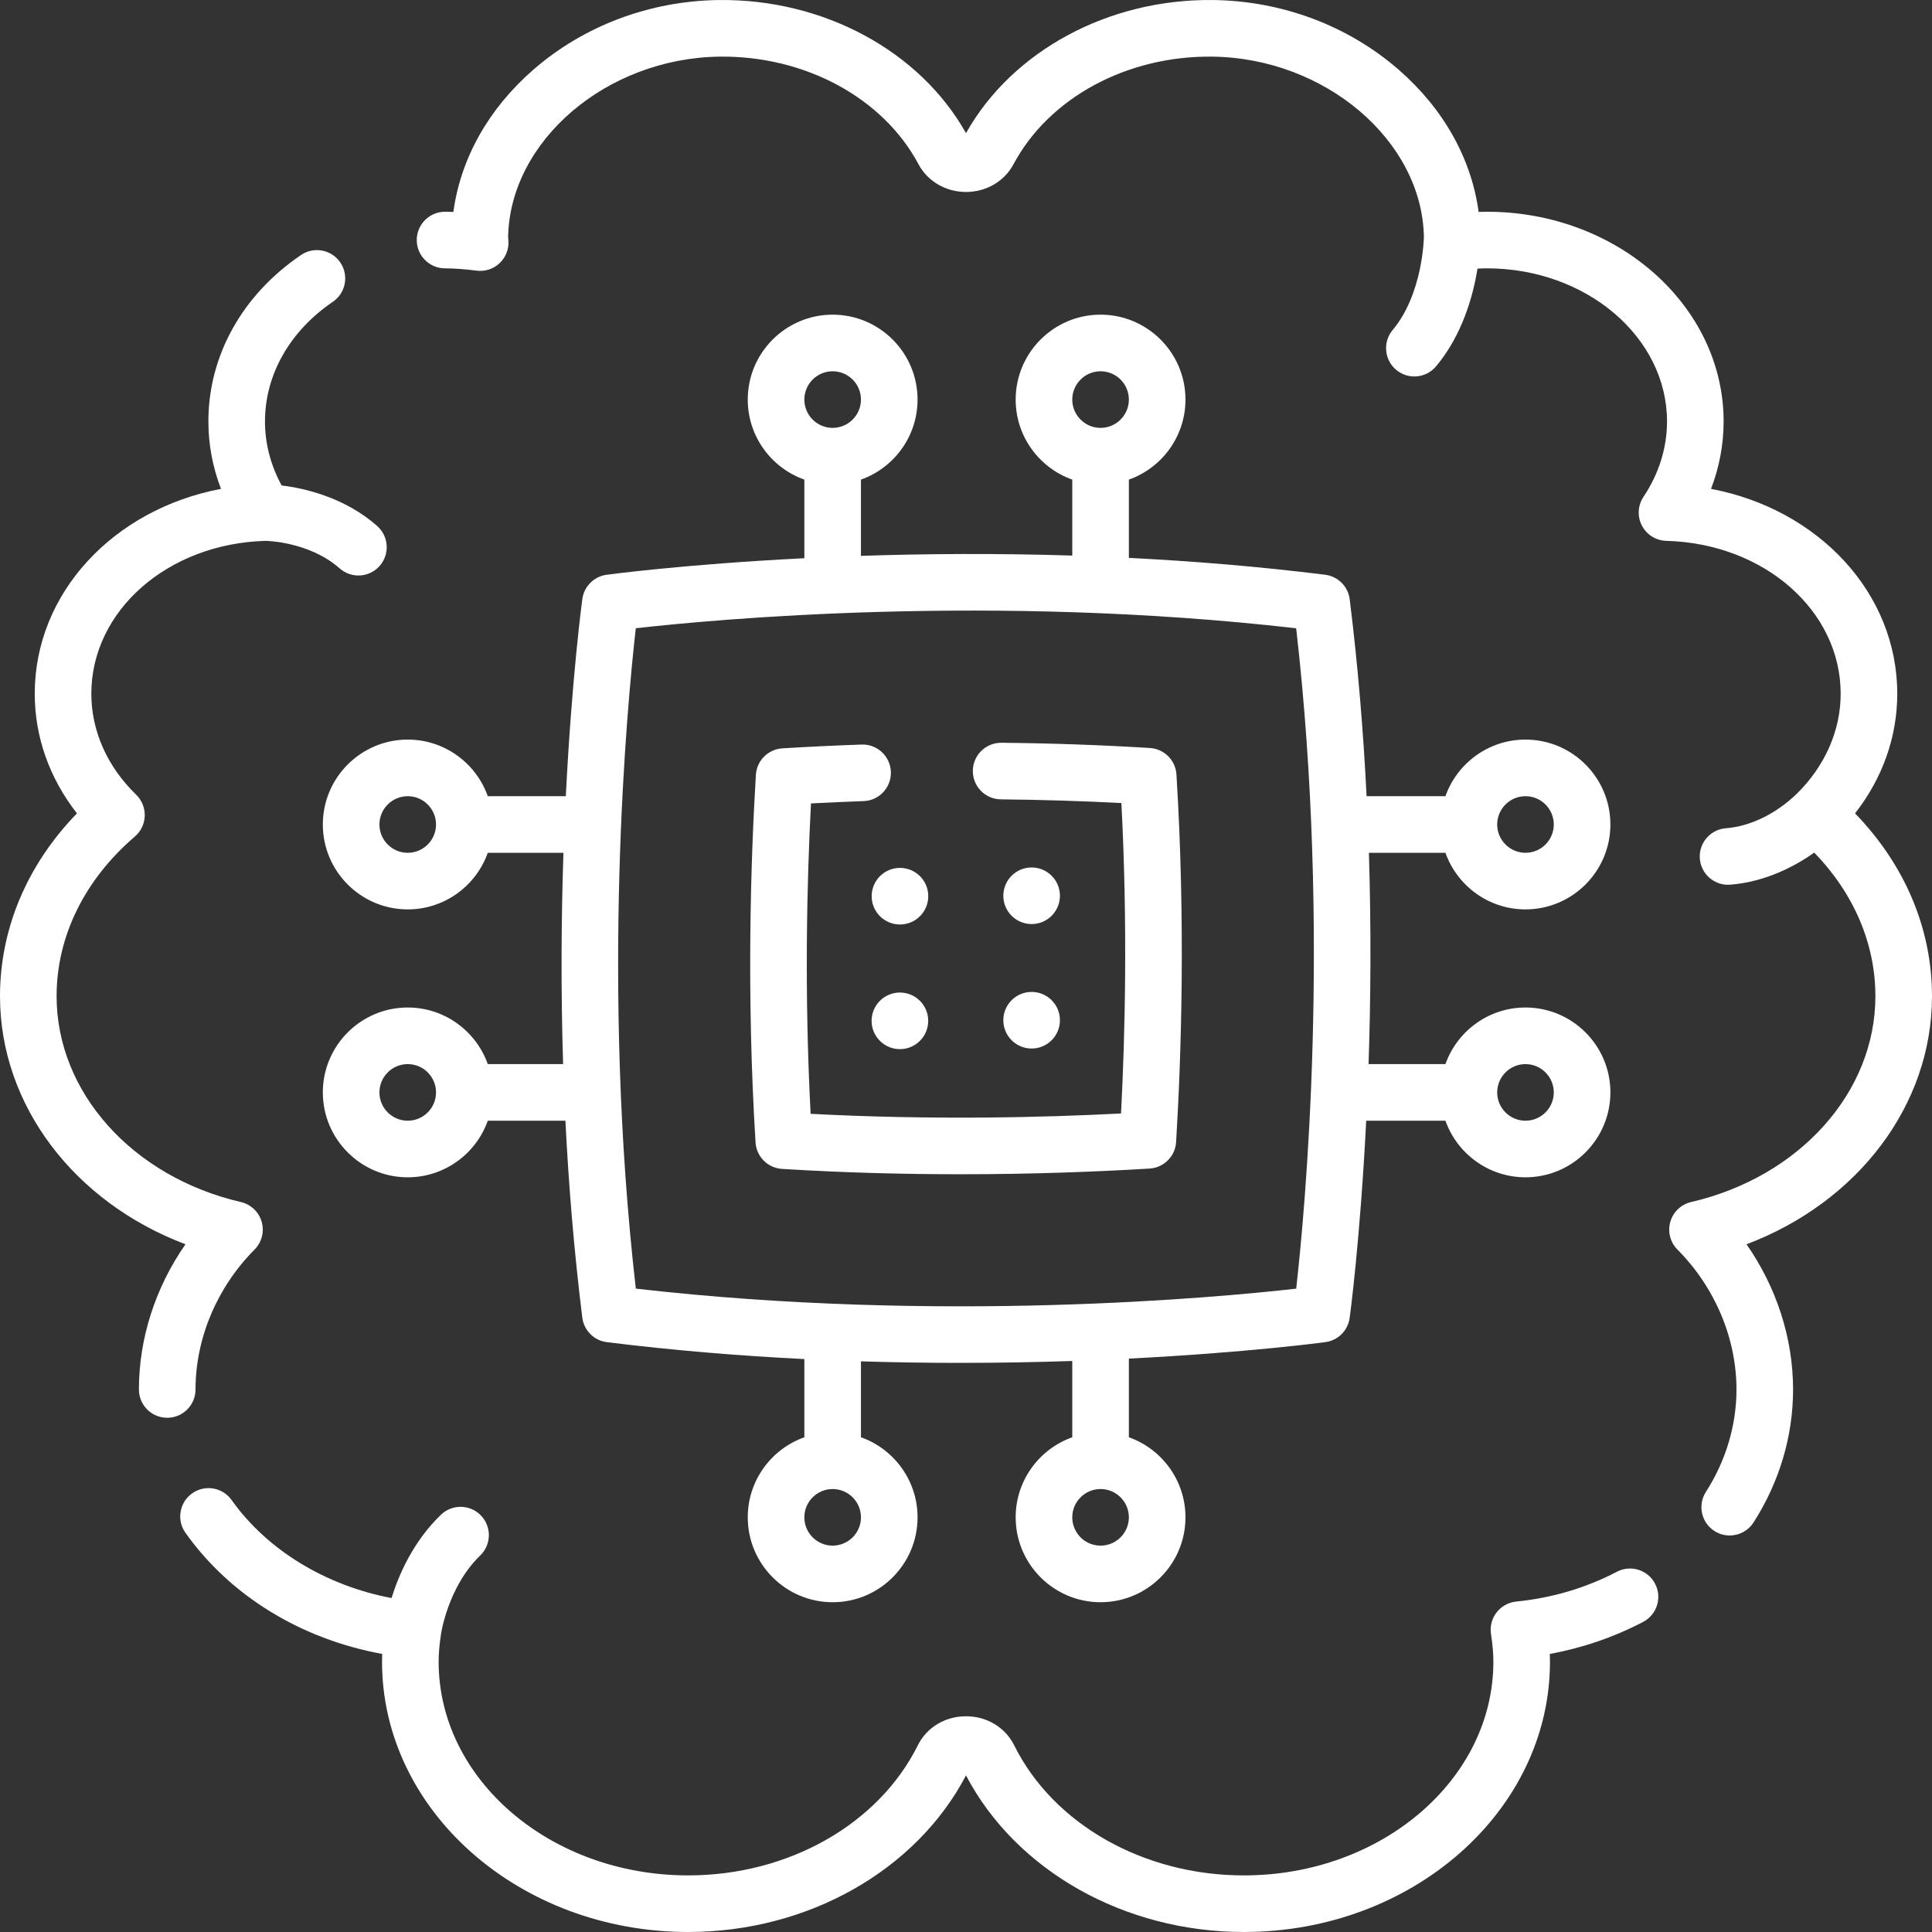
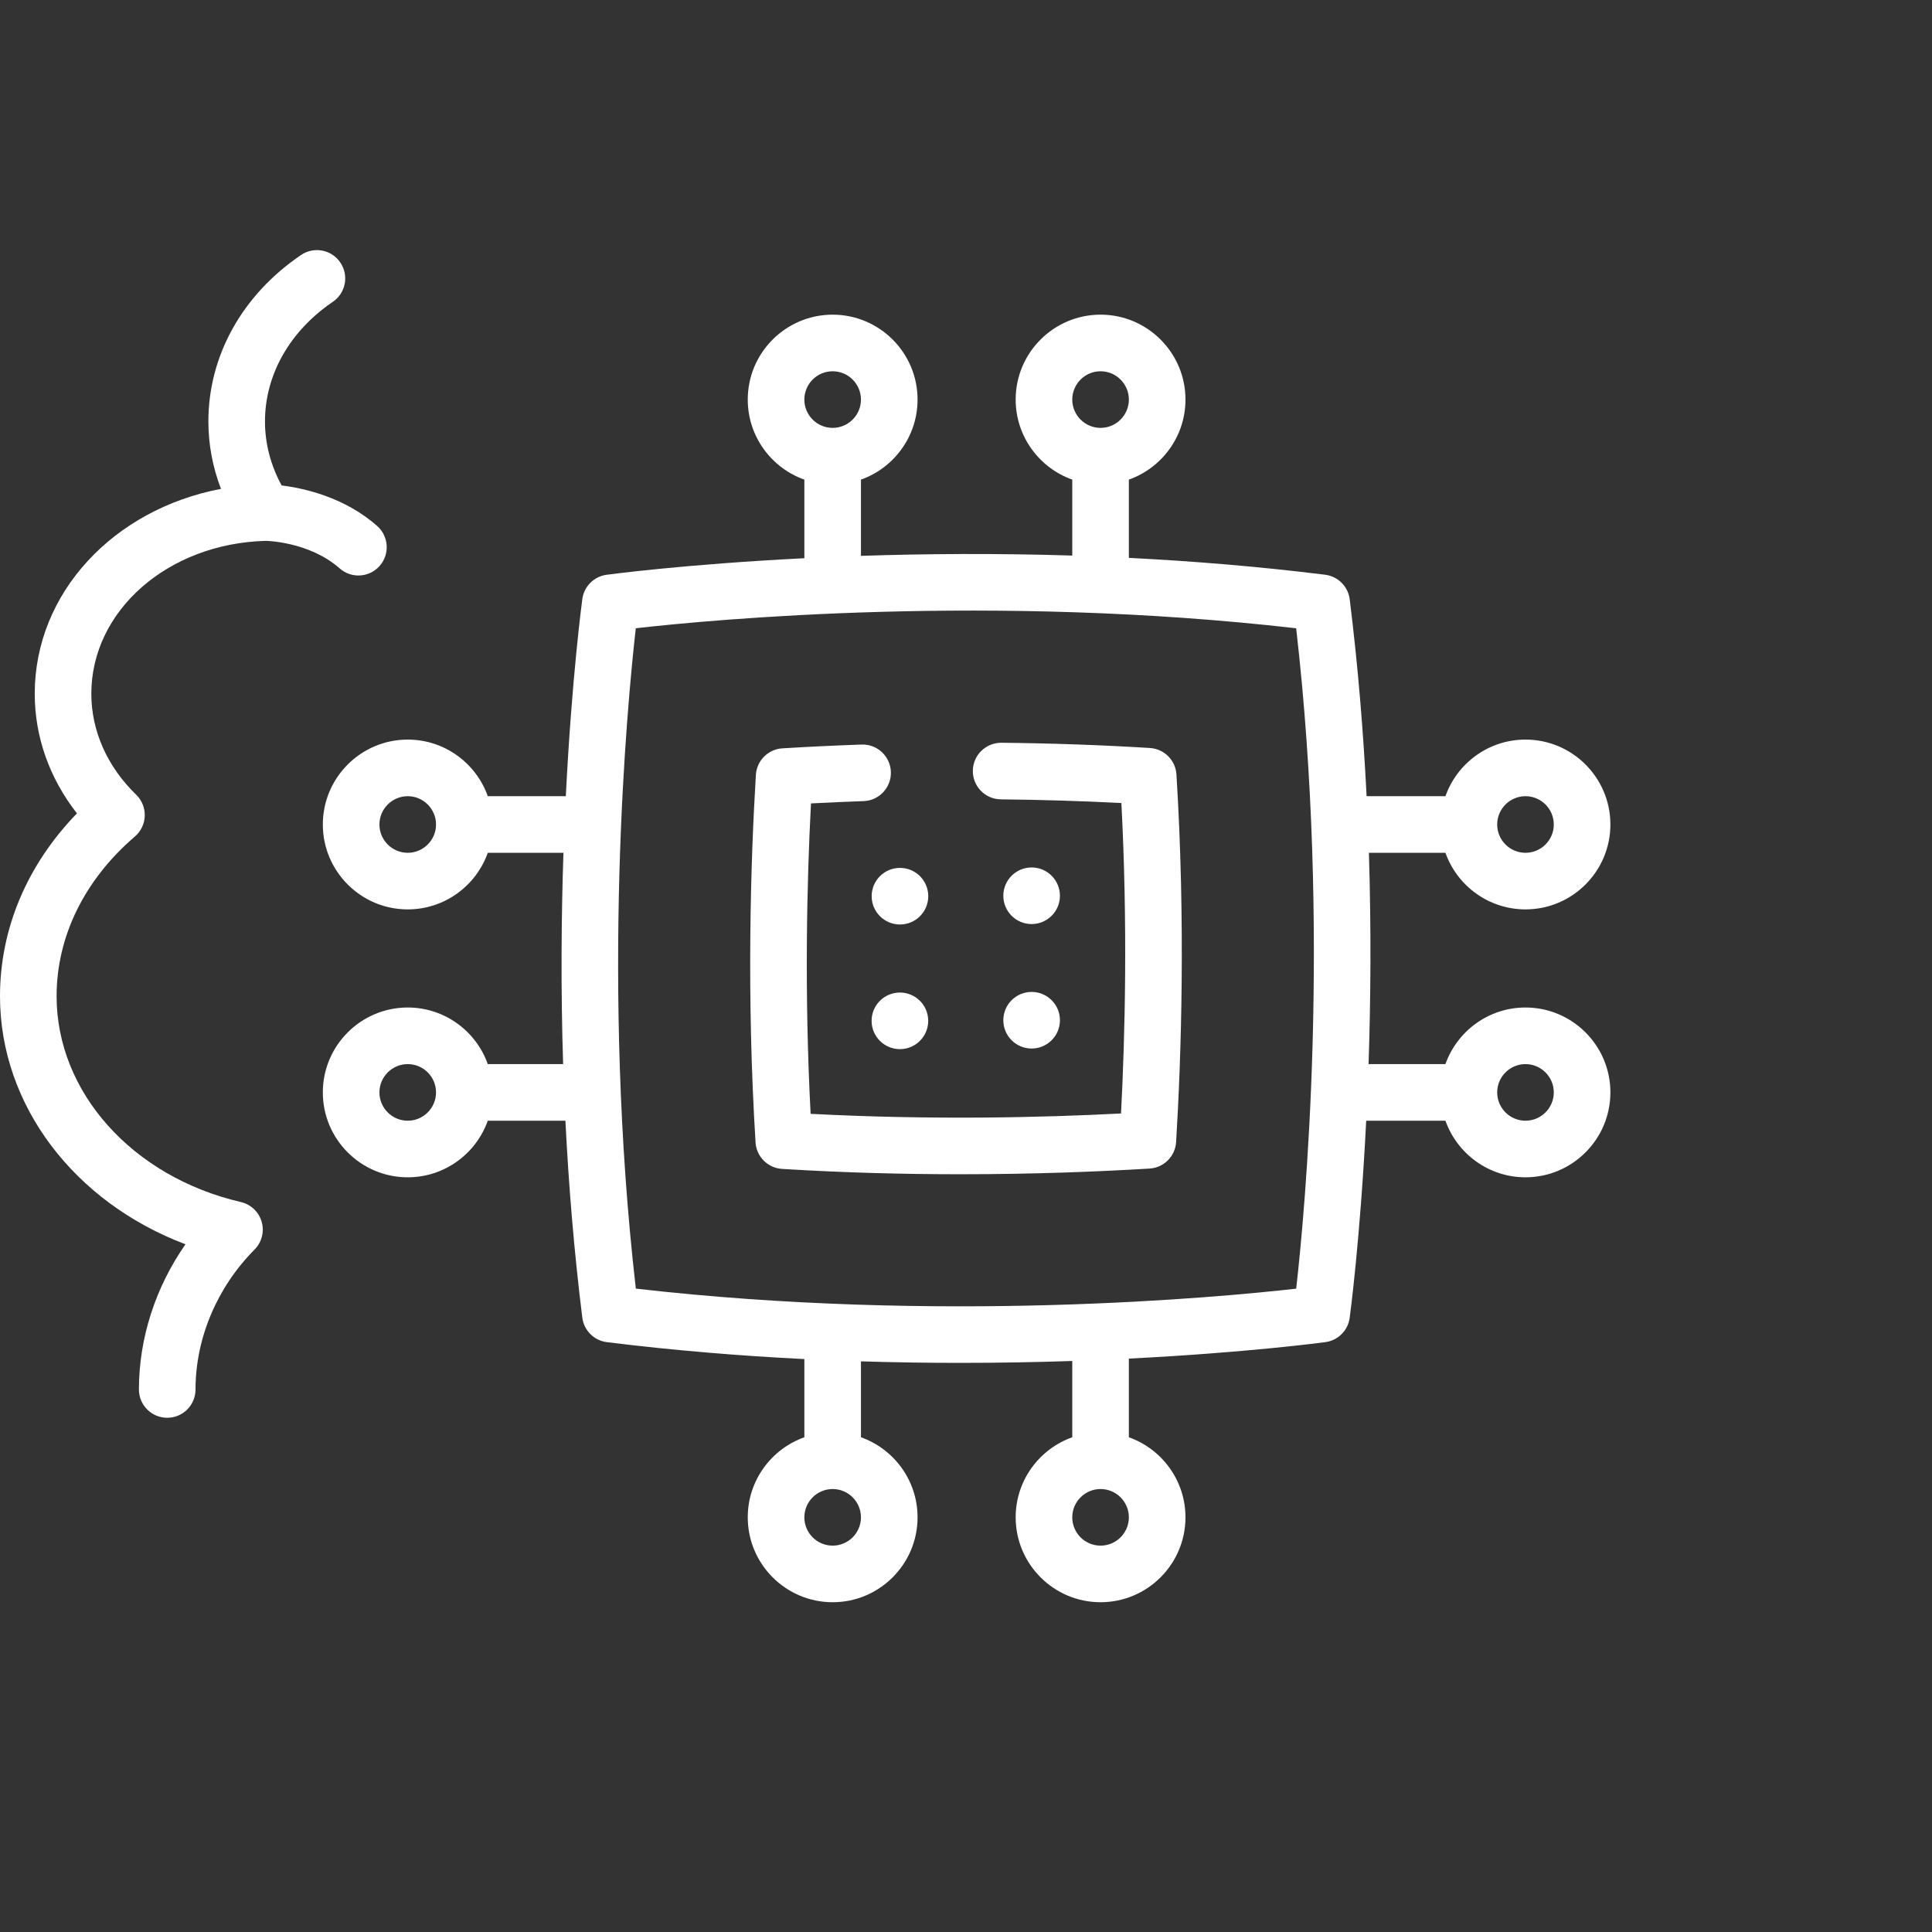
<svg xmlns="http://www.w3.org/2000/svg" version="1.1" width="512" height="512" x="0" y="0" viewBox="0 0 512 512" style="enable-background:new 0 0 512 512" xml:space="preserve" class="">
  <rect x="0" y="0" width="512" height="512" fill="#333333" stroke="none" />
  <g>
    <g>
-       <path d="m428.488 416.533c-8.188 4.289-17.168 6.947-26.693 7.9-2.045.205-3.917 1.24-5.177 2.864-1.261 1.624-1.799 3.693-1.491 5.726.431 2.834.631 5.169.631 7.349 0 31.225-29.666 56.629-66.129 56.629-26.563 0-50.46-13.545-60.883-34.509-2.352-4.727-7.236-7.664-12.746-7.664s-10.395 2.937-12.747 7.666c-10.422 20.961-34.32 34.506-60.882 34.506-36.464 0-66.129-25.404-66.129-56.629 0-2.179.201-4.514.631-7.349.016-.122 1.855-12.568 10.387-20.798 2.981-2.876 3.066-7.624.191-10.605-2.877-2.981-7.625-3.067-10.605-.191-7.372 7.111-11.184 15.934-13.084 22.073-17.461-3.31-32.991-12.741-42.386-25.975-2.398-3.378-7.08-4.171-10.457-1.774-3.378 2.397-4.172 7.08-1.774 10.457 11.859 16.707 30.583 28.155 52.138 32.101-.027.696-.041 1.381-.041 2.061 0 39.496 36.395 71.629 81.129 71.629 31.652 0 60.371-16.238 73.629-41.49 13.26 25.253 41.978 41.49 73.629 41.49 44.735 0 81.129-32.133 81.129-71.629 0-.68-.014-1.366-.041-2.062 8.711-1.597 17.003-4.441 24.73-8.489 3.669-1.922 5.086-6.455 3.164-10.124-1.921-3.669-6.454-5.086-10.123-3.163z" fill="#ffffff" data-original="#000000" style="" class="" />
      <path d="m51.815 368.226c0-13.565 5.701-27.079 15.642-37.077 1.918-1.929 2.642-4.746 1.89-7.361s-2.861-4.617-5.511-5.233c-28.754-6.677-48.836-29.105-48.836-54.54 0-15.82 7.369-30.854 20.749-42.333 1.601-1.374 2.549-3.357 2.613-5.466.064-2.108-.763-4.146-2.278-5.613-7.661-7.422-11.88-16.921-11.88-26.748 0-22.034 20.301-39.834 46.218-40.524.117.001 11.556.189 19.595 7.3 1.427 1.262 3.2 1.882 4.966 1.882 2.074 0 4.139-.855 5.621-2.531 2.744-3.103 2.453-7.843-.649-10.587-8.659-7.657-19.399-10.02-25.32-10.745-2.896-5.321-4.413-11.114-4.413-16.939 0-12.392 6.554-23.957 17.982-31.729 3.425-2.33 4.313-6.994 1.984-10.419s-6.994-4.314-10.419-1.984c-15.6 10.609-24.546 26.695-24.546 44.132 0 6.083 1.139 12.113 3.341 17.847-28.443 5.382-49.359 27.555-49.359 54.298 0 11.419 3.927 22.436 11.189 31.696-13.207 13.617-20.394 30.577-20.394 48.463 0 28.897 19.708 54.61 49.155 65.731-7.934 11.354-12.34 24.877-12.34 38.479 0 4.142 3.358 7.5 7.5 7.5s7.5-3.357 7.5-7.499z" fill="#ffffff" data-original="#000000" style="" class="" />
-       <path d="m512 264.015c0-17.888-7.187-34.848-20.394-48.465 7.261-9.26 11.189-20.277 11.189-31.695 0-26.743-20.916-48.917-49.359-54.298 2.203-5.734 3.342-11.765 3.342-17.847 0-30.656-28.137-55.597-62.723-55.597-.69 0-1.431.015-2.204.044-1.919-14.145-9.302-27.347-21.215-37.708-13.419-11.668-30.887-18.218-49.189-18.443-27.666-.332-53.176 13.461-65.447 35.273-12.269-21.81-37.8-35.581-65.446-35.272-18.302.225-35.771 6.774-49.19 18.444-11.913 10.36-19.295 23.56-21.214 37.707-.774-.029-1.514-.044-2.205-.044-4.142 0-7.5 3.358-7.5 7.5s3.358 7.5 7.5 7.5c2.291 0 5.484.233 8.333.608 2.242.298 4.503-.438 6.146-1.998 1.642-1.559 2.491-3.777 2.311-6.034l-.044-.506c-.013-.133-.029-.265-.034-.329.457-25.569 26.139-47.481 56.083-47.848 22.61-.259 43.294 10.921 52.683 28.528 2.411 4.525 7.231 7.336 12.58 7.336s10.168-2.811 12.579-7.334c9.39-17.609 30.031-28.795 52.684-28.53 29.918.367 55.583 22.249 56.081 47.721 0 .148-.212 15.09-8.275 24.725-2.658 3.177-2.238 7.907.938 10.565 1.404 1.175 3.111 1.748 4.81 1.748 2.144 0 4.272-.914 5.756-2.687 6.984-8.346 9.825-18.731 10.98-25.894.902-.047 1.751-.072 2.502-.072 26.314 0 47.723 18.212 47.723 40.597 0 6.945-2.157 13.847-6.238 19.958-1.517 2.271-1.679 5.188-.423 7.613 1.255 2.425 3.73 3.977 6.46 4.049 25.917.69 46.218 18.491 46.218 40.524 0 9.762-4.164 19.2-11.729 26.6-.857.789-8.252 8.211-18.71 9.043-4.129.329-7.21 3.942-6.882 8.071.313 3.927 3.596 6.906 7.468 6.906.199 0 .4-.008.603-.024 9.503-.756 17.317-5.01 22.251-8.498 10.491 10.819 16.201 24.136 16.201 38.064 0 25.435-20.082 47.862-48.835 54.539-2.65.615-4.759 2.618-5.511 5.232-.752 2.615-.029 5.432 1.889 7.361 9.941 10 15.643 23.514 15.643 37.078 0 9.489-2.803 18.875-8.105 27.144-2.236 3.487-1.222 8.126 2.265 10.362 1.253.804 2.655 1.188 4.042 1.188 2.47 0 4.888-1.219 6.32-3.453 6.855-10.69 10.478-22.876 10.478-35.241 0-13.6-4.406-27.124-12.34-38.479 29.446-11.12 49.154-36.834 49.154-65.732z" fill="#ffffff" data-original="#000000" style="" class="" />
      <path d="m160.728 152.325c-3.327.459-5.943 3.075-6.402 6.402-.059.424-2.787 20.649-4.381 52.272h-20.677c-3.095-8.73-11.436-15-21.215-15-12.407 0-22.5 10.093-22.5 22.5s10.093 22.5 22.5 22.5c9.778 0 18.119-6.27 21.215-15h20.049c-.557 16.658-.725 35.63-.087 56h-19.962c-3.095-8.73-11.436-15-21.215-15-12.407 0-22.5 10.093-22.5 22.5s10.093 22.5 22.5 22.5c9.778 0 18.119-6.27 21.215-15h20.571c.841 16.793 2.261 34.339 4.474 52.168.423 3.41 3.109 6.097 6.52 6.52 17.889 2.22 35.489 3.642 52.33 4.481v20.725c-8.73 3.095-15 11.436-15 21.215 0 12.407 10.093 22.5 22.5 22.5s22.5-10.093 22.5-22.5c0-9.778-6.27-18.119-15-21.215v-20.119c9.062.282 17.847.405 26.275.405 10.518 0 20.479-.191 29.725-.502v20.216c-8.73 3.095-15 11.436-15 21.215 0 12.407 10.093 22.5 22.5 22.5s22.5-10.093 22.5-22.5c0-9.778-6.27-18.119-15-21.215v-20.848c31.528-1.594 51.688-4.314 52.111-4.372 3.327-.459 5.943-3.075 6.402-6.402.059-.424 2.787-20.649 4.381-52.272h21c3.095 8.73 11.436 15 21.215 15 12.407 0 22.5-10.093 22.5-22.5s-10.093-22.5-22.5-22.5c-9.778 0-18.119 6.27-21.215 15h-20.372c.557-16.658.725-35.63.087-56h20.285c3.095 8.73 11.436 15 21.215 15 12.407 0 22.5-10.093 22.5-22.5s-10.093-22.5-22.5-22.5c-9.778 0-18.119 6.27-21.215 15h-20.894c-.841-16.793-2.261-34.339-4.474-52.168-.423-3.41-3.109-6.097-6.52-6.52-17.772-2.205-35.263-3.624-52.007-4.466v-20.741c8.73-3.095 15-11.436 15-21.215 0-12.407-10.093-22.5-22.5-22.5s-22.5 10.093-22.5 22.5c0 9.778 6.27 18.119 15 21.215v20.128c-20.365-.641-39.337-.478-56 .077v-20.205c8.73-3.095 15-11.436 15-21.215 0-12.407-10.093-22.5-22.5-22.5s-22.5 10.093-22.5 22.5c0 9.778 6.27 18.119 15 21.215v20.831c-31.716 1.594-52.009 4.332-52.434 4.39zm-52.675 73.675c-4.136 0-7.5-3.364-7.5-7.5s3.364-7.5 7.5-7.5 7.5 3.364 7.5 7.5-3.365 7.5-7.5 7.5zm0 71c-4.136 0-7.5-3.364-7.5-7.5s3.364-7.5 7.5-7.5 7.5 3.364 7.5 7.5-3.365 7.5-7.5 7.5zm296.217-15c4.136 0 7.5 3.364 7.5 7.5s-3.364 7.5-7.5 7.5-7.5-3.364-7.5-7.5 3.364-7.5 7.5-7.5zm0-71c4.136 0 7.5 3.364 7.5 7.5s-3.364 7.5-7.5 7.5-7.5-3.364-7.5-7.5 3.364-7.5 7.5-7.5zm-183.609 198.609c-4.136 0-7.5-3.364-7.5-7.5s3.364-7.5 7.5-7.5 7.5 3.364 7.5 7.5-3.364 7.5-7.5 7.5zm71 0c-4.136 0-7.5-3.364-7.5-7.5s3.364-7.5 7.5-7.5 7.5 3.364 7.5 7.5-3.364 7.5-7.5 7.5zm0-311.218c4.136 0 7.5 3.364 7.5 7.5s-3.364 7.5-7.5 7.5-7.5-3.364-7.5-7.5 3.364-7.5 7.5-7.5zm-71 0c4.136 0 7.5 3.364 7.5 7.5s-3.364 7.5-7.5 7.5-7.5-3.364-7.5-7.5 3.364-7.5 7.5-7.5zm122.837 68.111c9.268 80.732 2.344 154.379.01 175.005-20.625 2.334-94.272 9.258-175.005-.01-9.268-80.732-2.344-154.379-.01-175.005 20.625-2.335 94.271-9.258 175.005.01z" fill="#ffffff" data-original="#000000" style="" class="" />
      <path d="m207.251 309.772c16.653 1.029 32.608 1.417 47.205 1.417 19.794 0 37.085-.714 50.194-1.508 3.785-.229 6.803-3.248 7.033-7.033 1.379-22.779 2.515-58.168.09-97.398-.234-3.777-3.245-6.789-7.023-7.023-12.781-.79-26.025-1.257-39.365-1.388-4.134-.03-7.533 3.284-7.573 7.426-.041 4.142 3.284 7.533 7.426 7.573 10.783.106 21.498.435 31.943.981 1.682 32.22.99 61.394-.095 82.263-20.867 1.086-50.037 1.778-82.264.096-1.682-32.22-.99-61.395.095-82.264 4.636-.242 9.303-.446 13.943-.609 4.14-.146 7.377-3.619 7.232-7.759-.146-4.14-3.623-7.375-7.759-7.232-6.998.246-14.057.583-20.982 1.003-3.785.229-6.803 3.248-7.033 7.033-1.379 22.779-2.515 58.168-.09 97.398.233 3.779 3.245 6.791 7.023 7.024z" fill="#ffffff" data-original="#000000" style="" class="" />
      <circle cx="238.499" cy="237.5" r="7.5" fill="#ffffff" data-original="#000000" style="" class="" />
      <ellipse cx="238.499" cy="270.5" rx="7.501" ry="7.5" transform="matrix(1 -.009 .009 1 -2.449 2.179)" fill="#ffffff" data-original="#000000" style="" class="" />
      <ellipse cx="273.499" cy="237.5" rx="7.5" ry="7.501" transform="matrix(.009 -1 1 .009 33.43 508.747)" fill="#ffffff" data-original="#000000" style="" class="" />
      <ellipse cx="273.499" cy="270.5" rx="7.5" ry="7.501" transform="matrix(.009 -1 1 .009 .432 541.435)" fill="#ffffff" data-original="#000000" style="" class="" />
    </g>
  </g>
</svg>